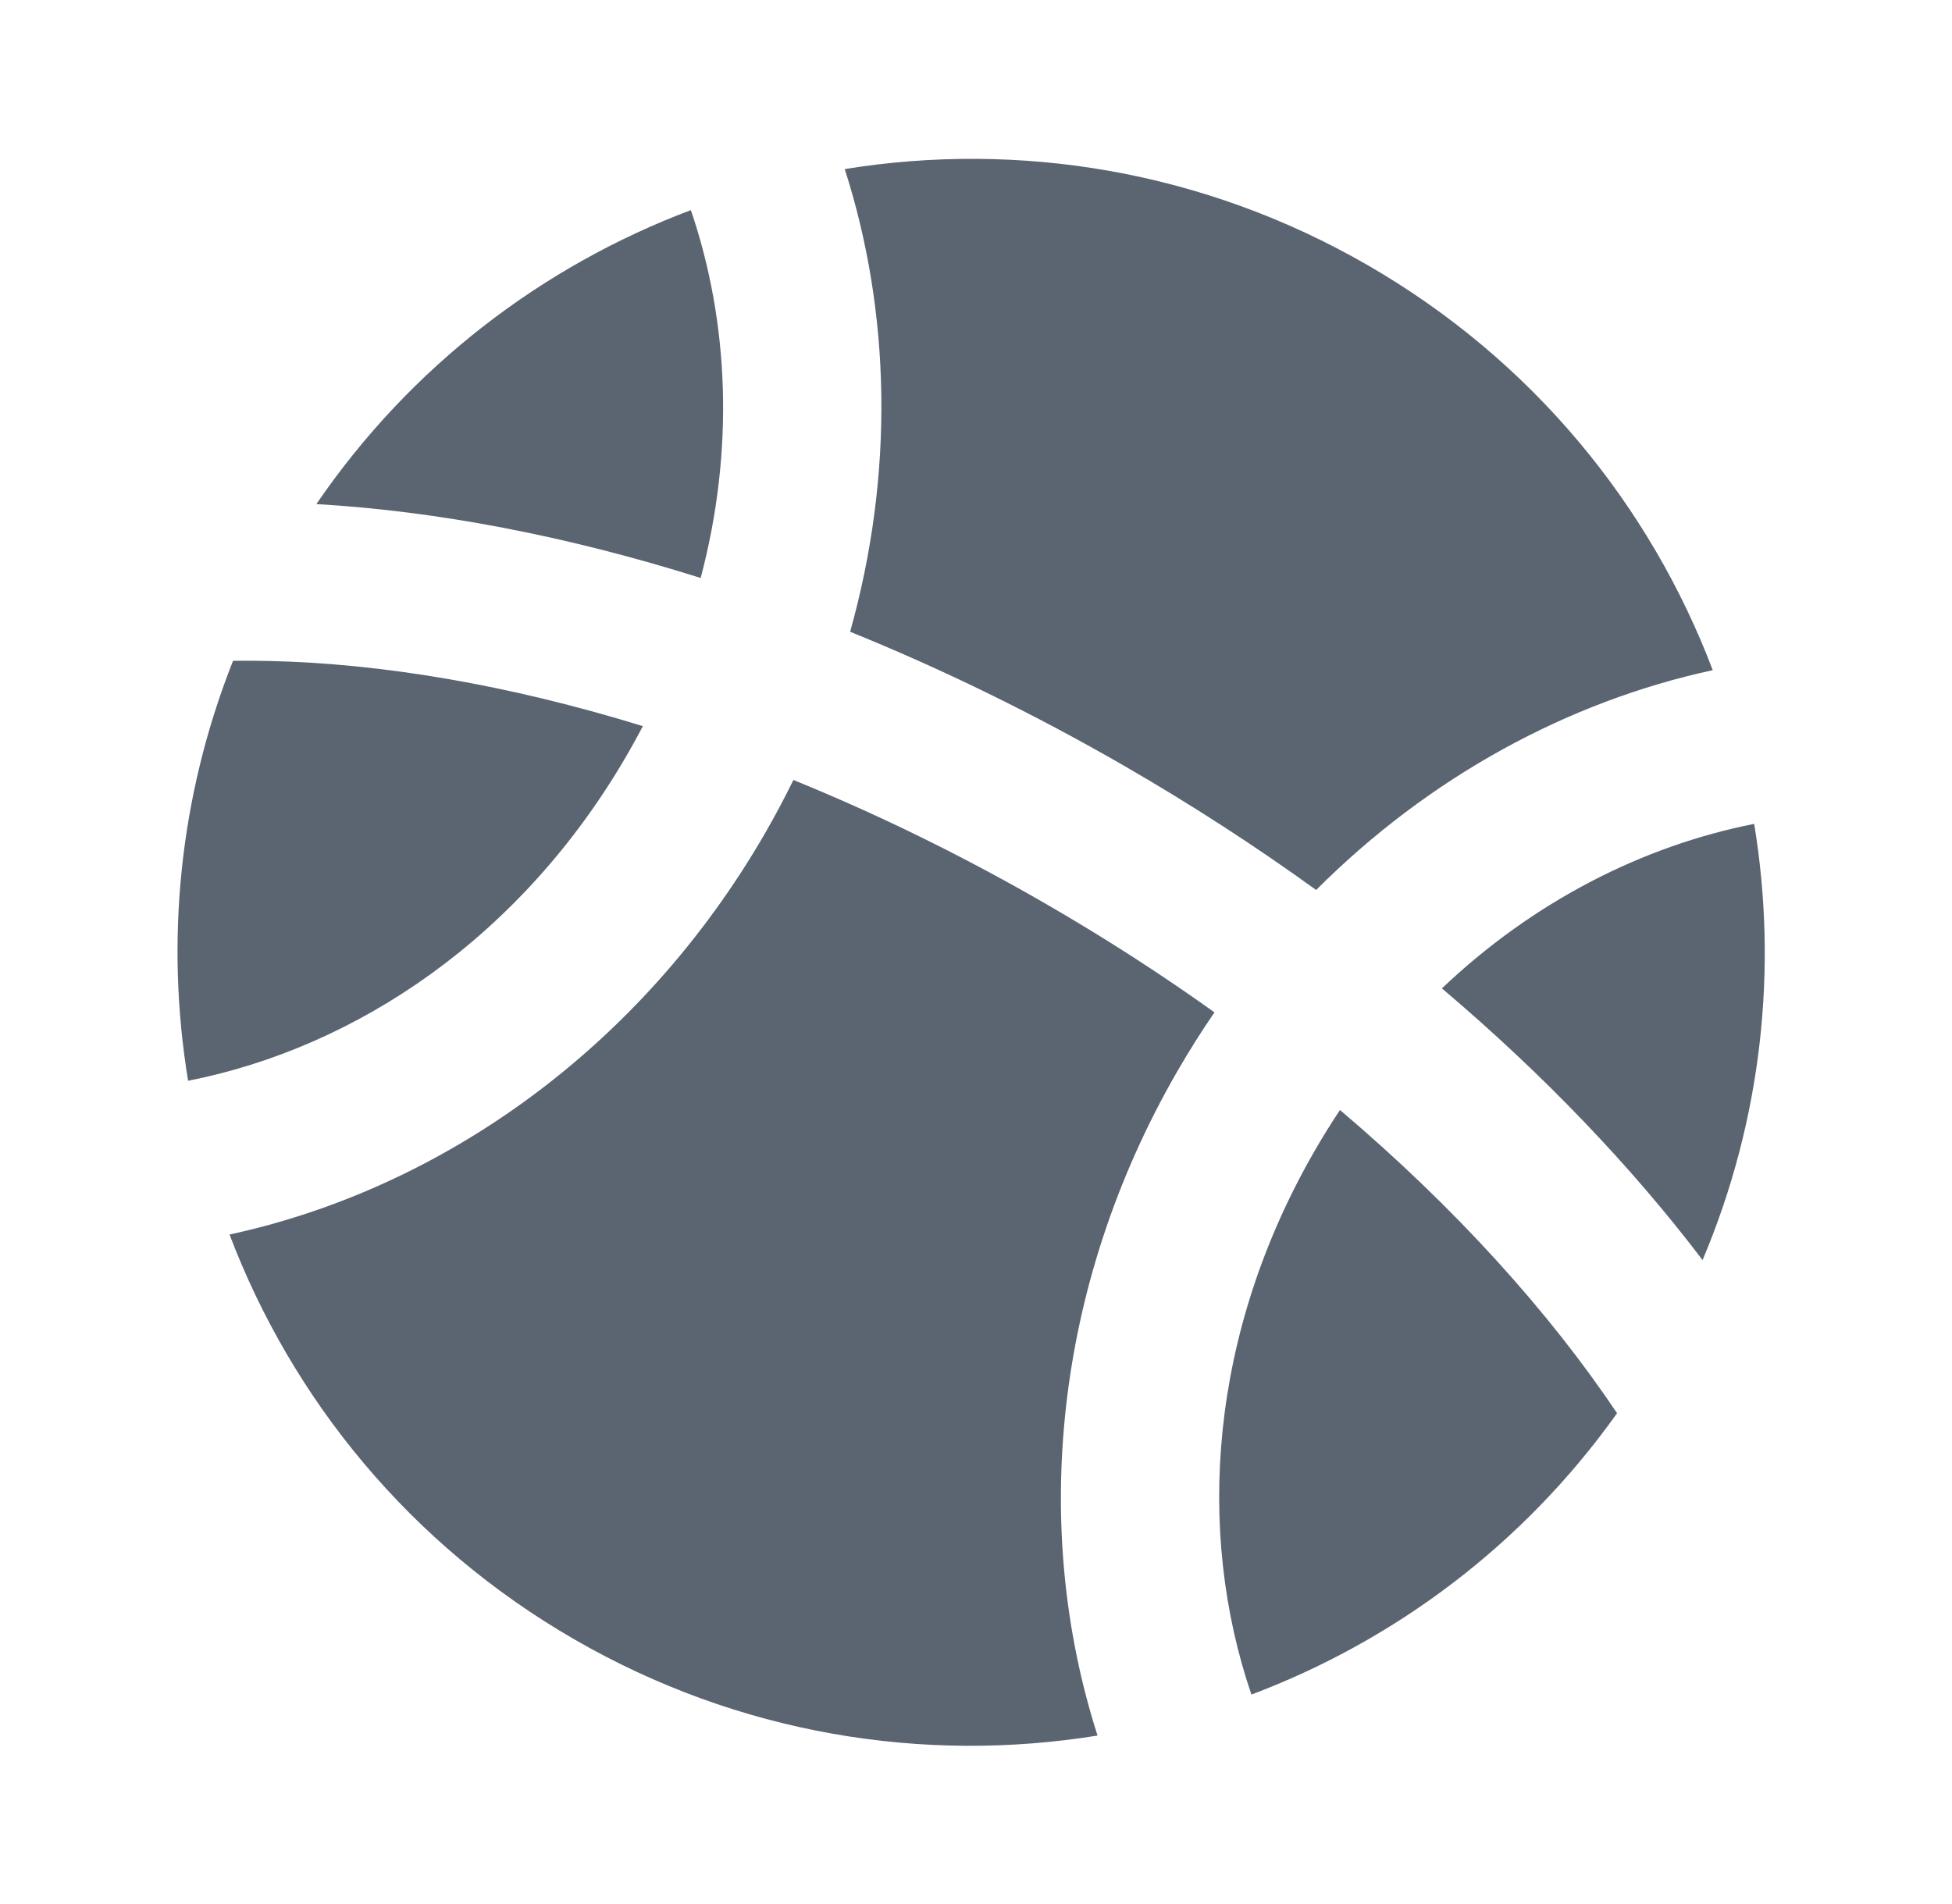
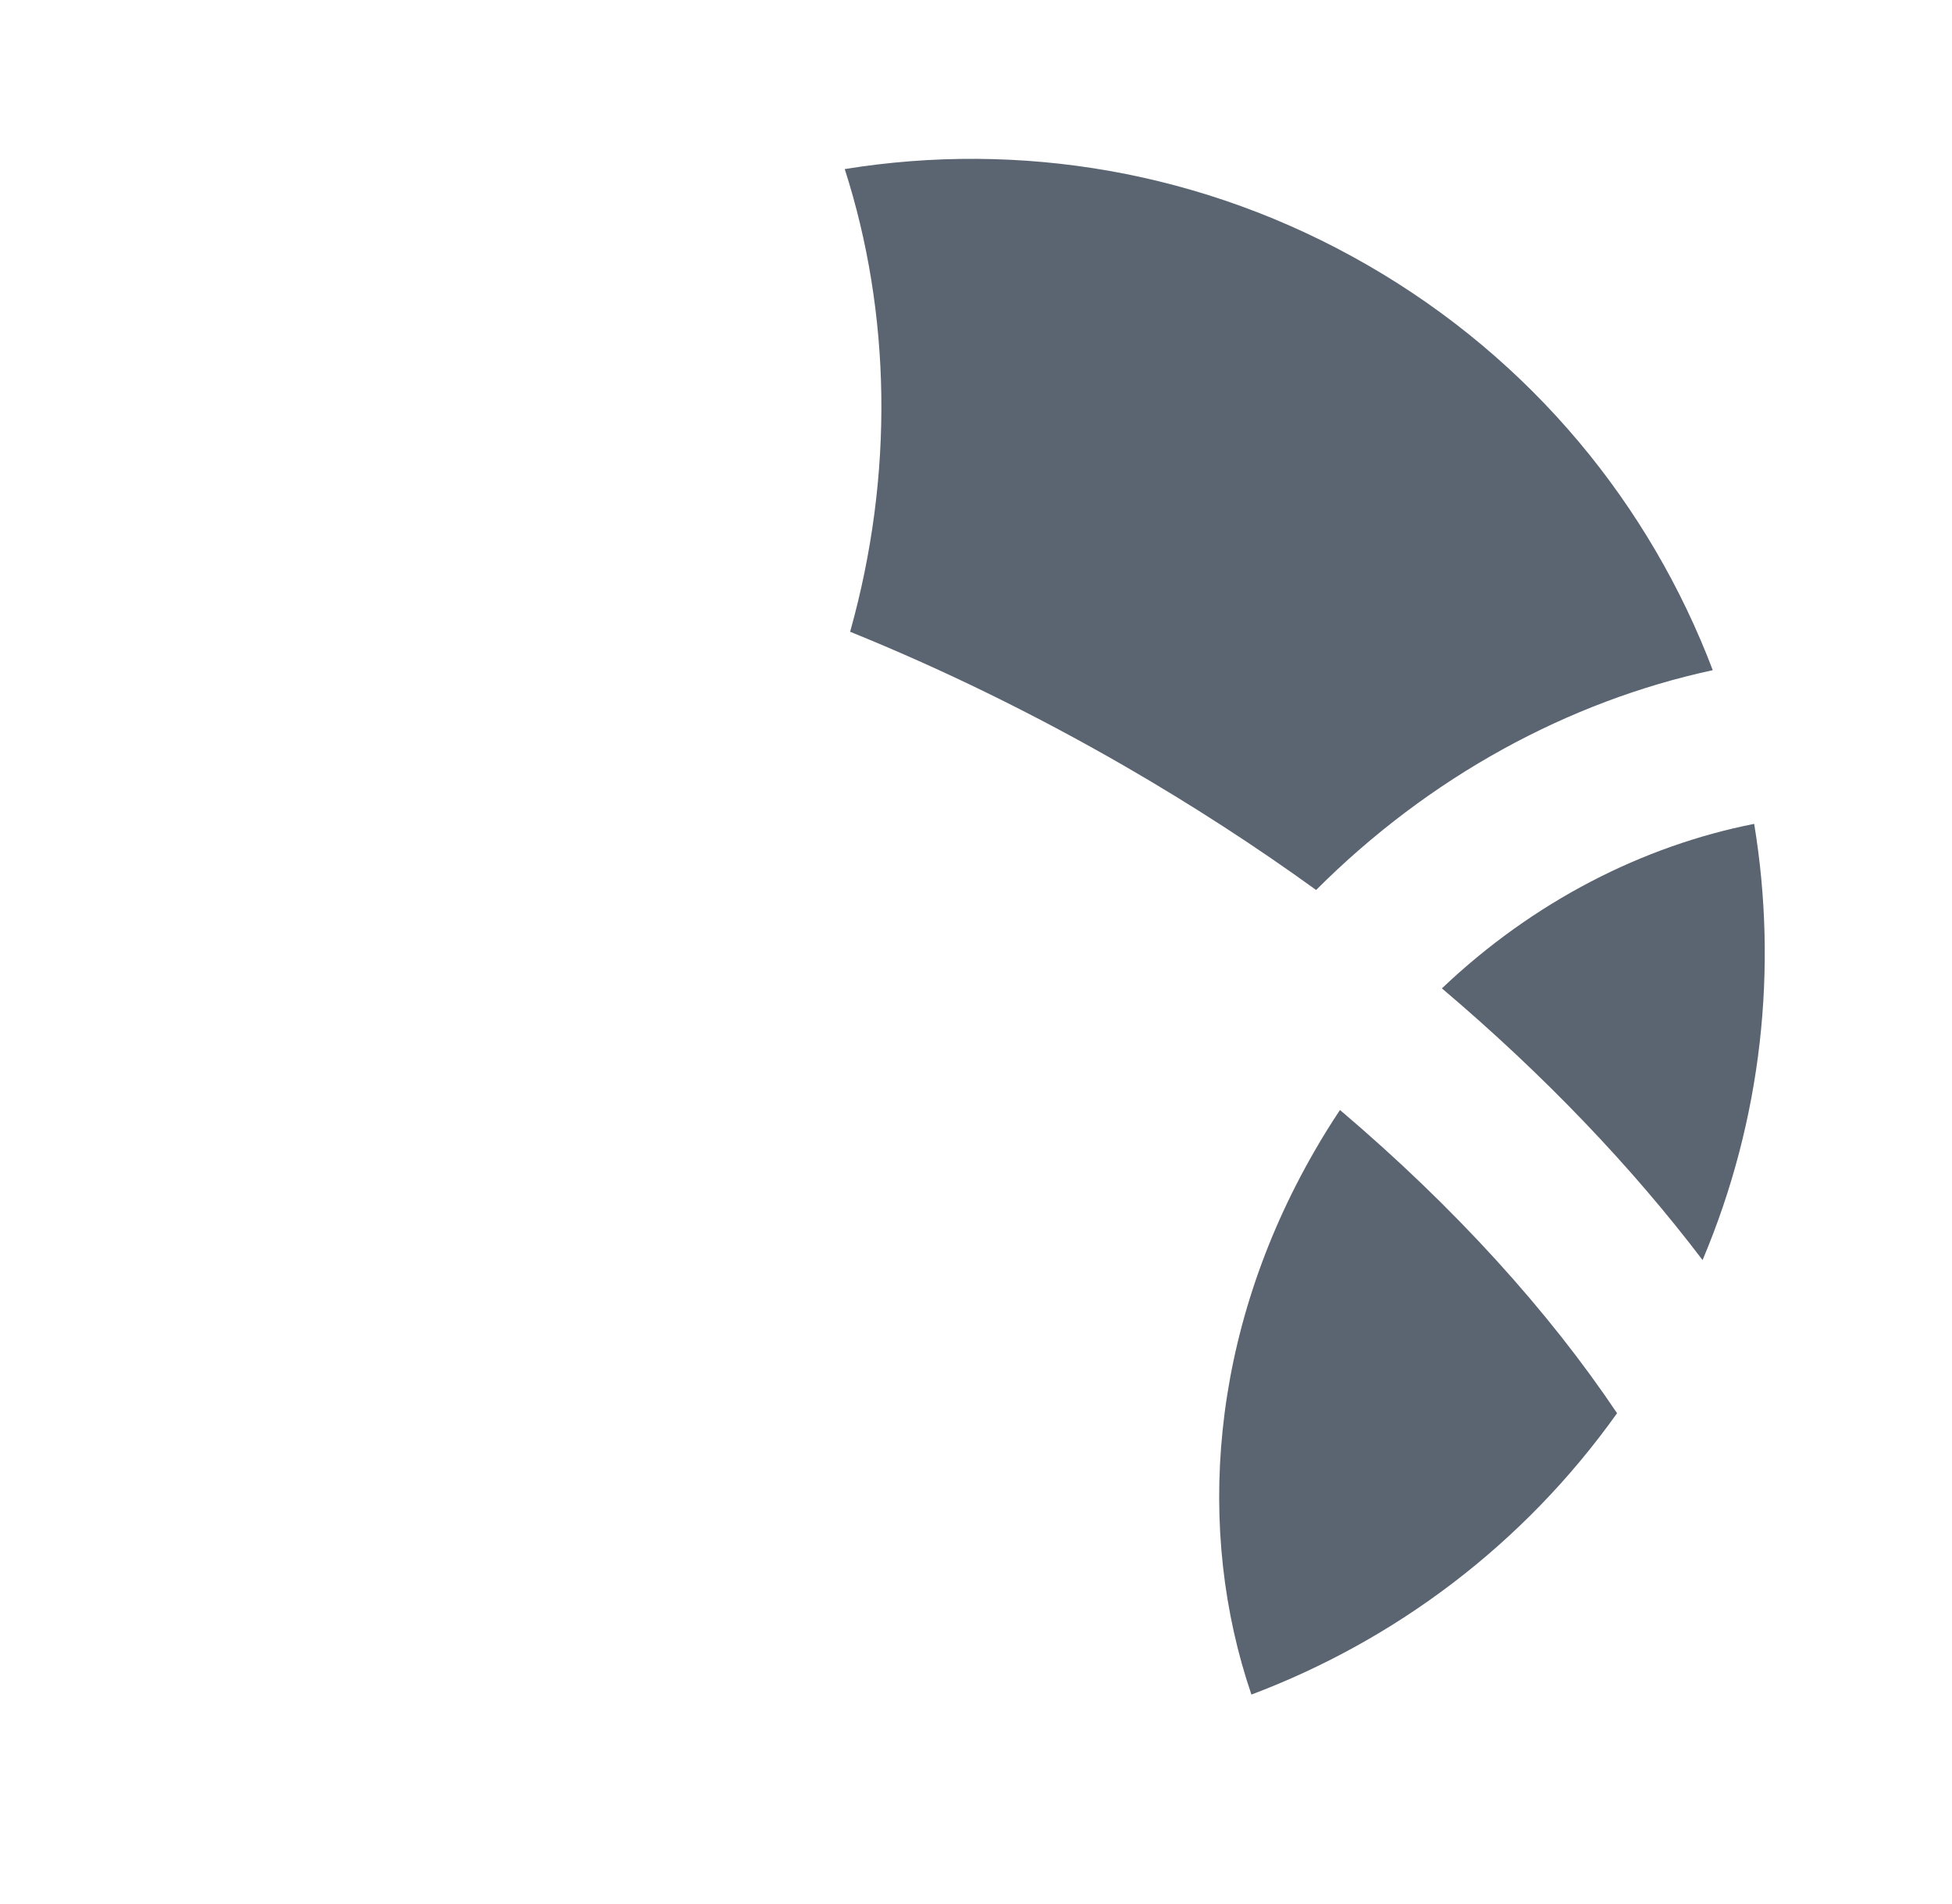
<svg xmlns="http://www.w3.org/2000/svg" width="41" height="40" viewBox="0 0 41 40" fill="none">
  <path d="M35.975 14.079C34.66 10.617 32.189 7.569 28.731 5.573C25.274 3.577 21.399 2.96 17.743 3.552C18.713 6.571 18.784 9.965 17.856 13.272C19.772 14.048 21.706 14.989 23.62 16.093C25.036 16.911 26.38 17.783 27.644 18.697C30.019 16.32 32.937 14.735 35.975 14.079Z" fill="#5B6471" />
-   <path d="M6.645 10.59C8.631 7.684 11.406 5.584 14.511 4.414C15.311 6.758 15.431 9.448 14.717 12.142C11.899 11.254 9.167 10.736 6.645 10.59Z" fill="#5B6471" />
-   <path d="M3.951 22.705C3.472 19.798 3.758 16.75 4.895 13.882C5.141 13.879 5.394 13.88 5.652 13.886C8.021 13.938 10.691 14.388 13.503 15.255C13.4 15.451 13.293 15.646 13.181 15.84C10.965 19.679 7.502 22.005 3.951 22.705Z" fill="#5B6471" />
-   <path d="M23.053 36.461C19.397 37.053 15.522 36.437 12.065 34.441C8.607 32.445 6.136 29.397 4.821 25.935C9.27 24.974 13.461 22.021 16.068 17.507C16.281 17.137 16.48 16.763 16.665 16.386C18.41 17.096 20.184 17.959 21.953 18.98C23.208 19.704 24.395 20.471 25.509 21.268C25.235 21.666 24.975 22.08 24.728 22.507C22.122 27.021 21.66 32.128 23.053 36.461Z" fill="#5B6471" />
  <path d="M33.965 29.689C31.994 32.458 29.295 34.465 26.285 35.6C25.116 32.174 25.399 28.012 27.615 24.174C27.784 23.88 27.961 23.595 28.145 23.319C30.569 25.375 32.534 27.555 33.965 29.689Z" fill="#5B6471" />
  <path d="M36.845 17.308C37.343 20.331 37.014 23.506 35.761 26.472C34.276 24.515 32.433 22.583 30.286 20.764C32.215 18.931 34.511 17.769 36.845 17.308Z" fill="#5B6471" />
</svg>